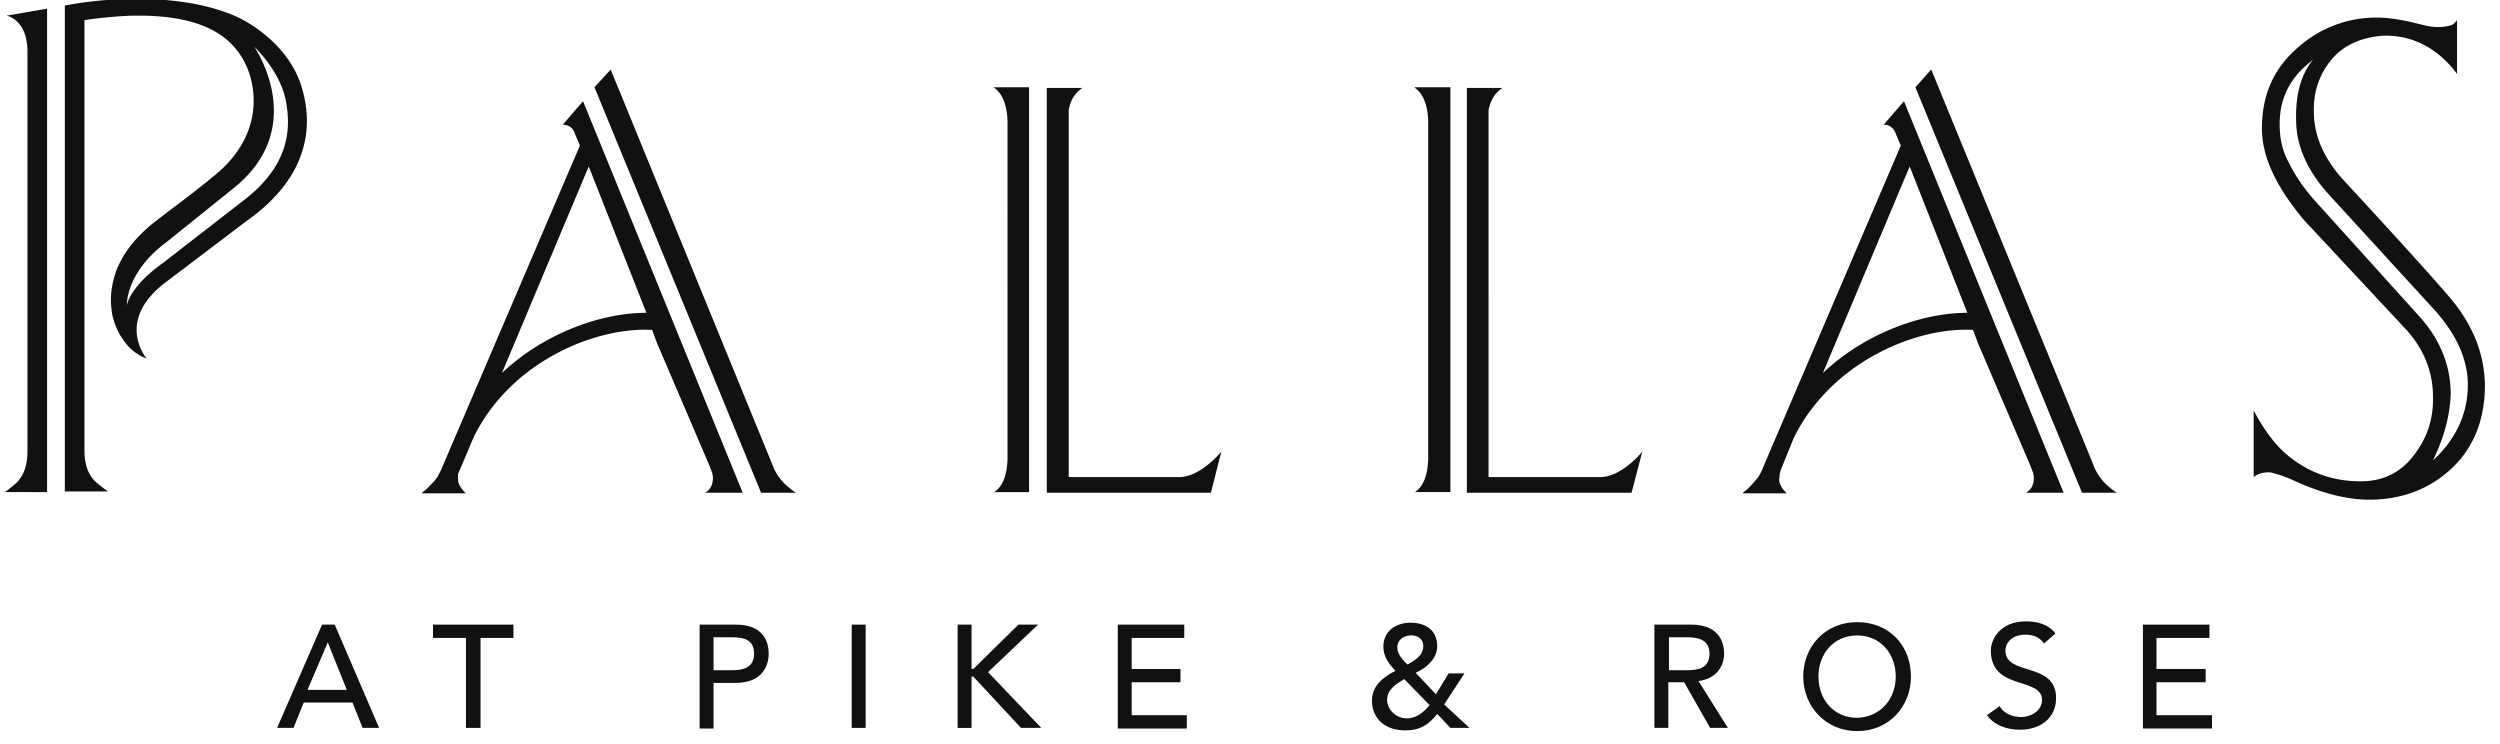
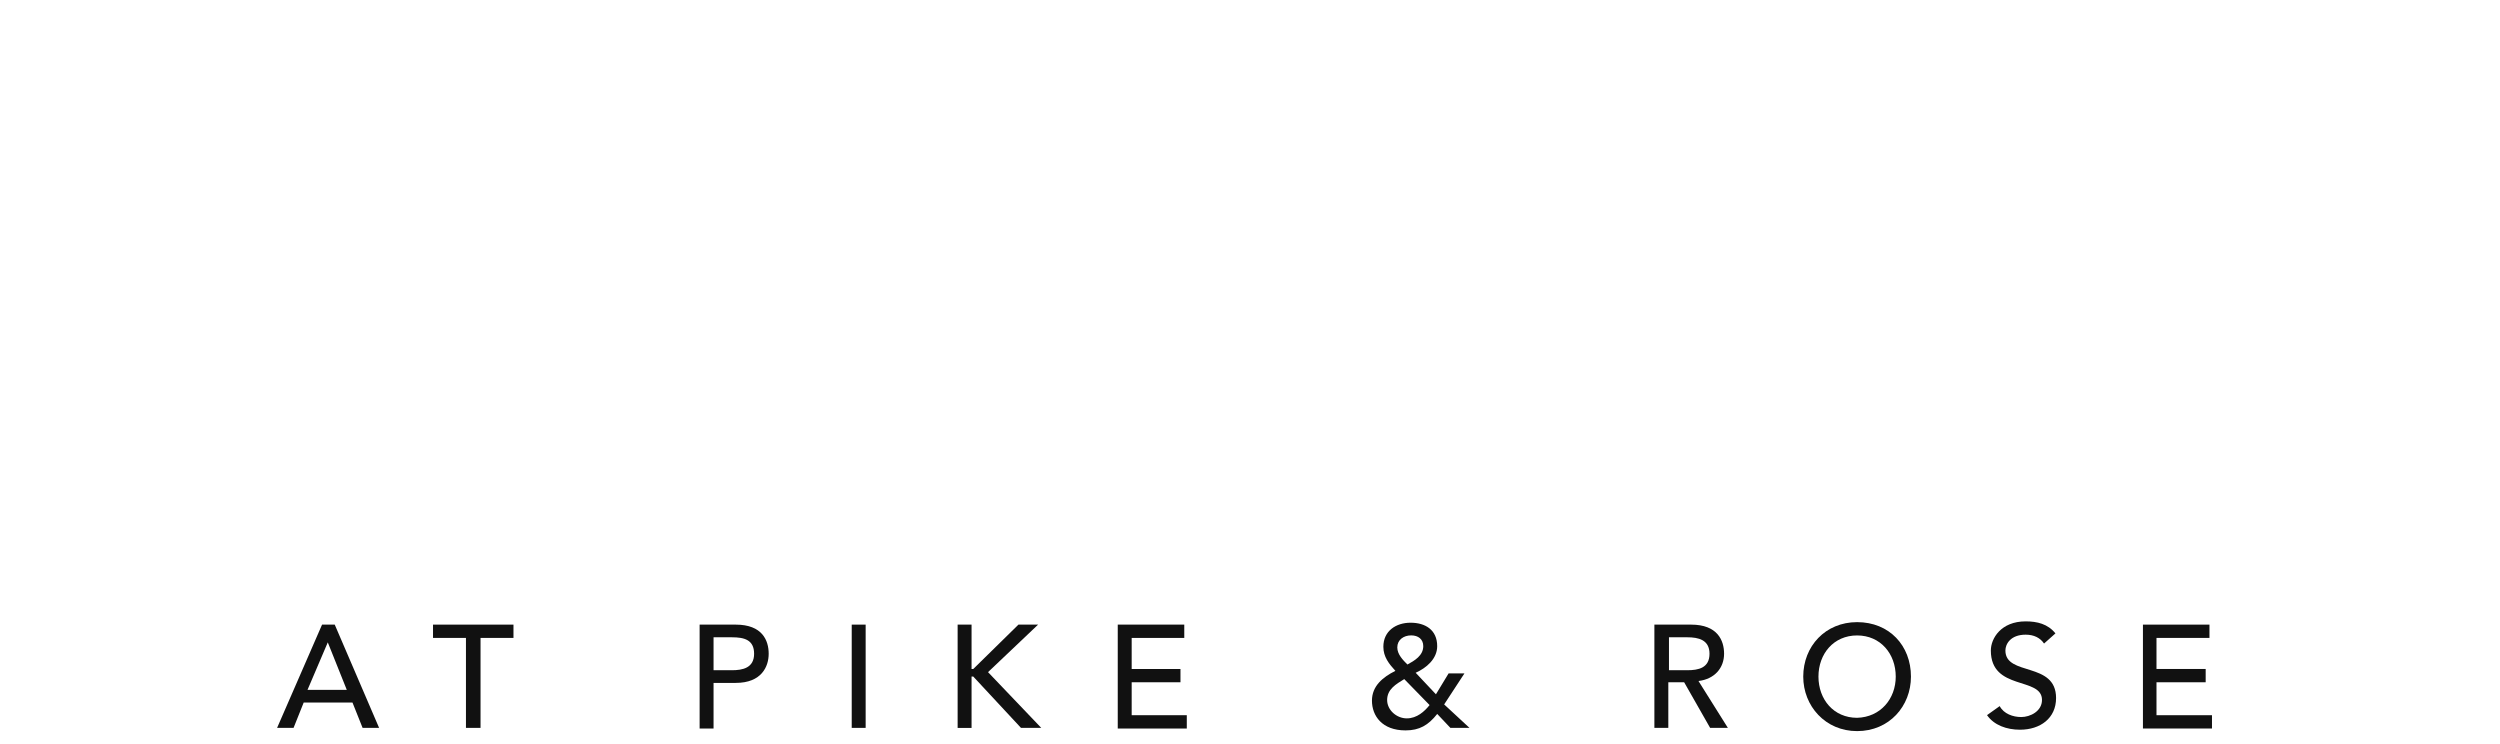
<svg xmlns="http://www.w3.org/2000/svg" width="131" height="39" viewBox="0 0 131 39">
  <g>
    <g>
      <g>
-         <path fill="#111" d="M.21 25.786h.044l-.044.033zm.266-.166c.265-.233.962-.565.962-1.992V2.714C1.438 1 .343.82.343.82L2.467.456v25.33H.254zM13.323 2.448c.2.299 2.755 4.282-1.03 7.37l-3.551 2.855C6.55 14.299 6.65 16 6.65 16s.1-.937 1.86-2.199l4.282-3.32C15.116 8.69 15.248 6.832 15 5.404c-.25-1.627-1.677-2.955-1.677-2.955zM3.397.29C6-.208 9.804-.307 12.427.888c.93.431 2.722 1.626 3.352 3.585.631 1.959.532 4.714-2.855 7.104l-4.249 3.22C6 16.822 7.68 18.781 7.68 18.781s-.73-.2-1.261-1.03c-.2-.265-.418-.751-.531-1.227-.166-.963-.033-1.627.199-2.324.332-.863.914-1.66 1.914-2.49 1.505-1.162 2-1.494 3.331-2.59 1.428-1.194 1.959-2.589 1.959-3.817 0-1.427-.598-2.656-1.66-3.42C10.567 1.12 9 .789 7 .822c-.483 0-1.744.1-2.574.233v22.54c0 1.406.697 1.727.963 1.96l.265.198H3.397zm117.352 3.22c-.863.797-1.295 1.793-1.295 2.988 0 .73.133 1.394.465 1.992.365.763.896 1.51 1.56 2.224l5.245 5.81c1.129 1.228 1.693 2.622 1.693 4.116-.033 1.096-.332 2.257-.93 3.486 1.23-1.126 1.827-2.49 1.827-3.95 0-1.362-.598-2.656-1.76-3.951l-5.41-5.91c-1.23-1.315-1.827-2.655-1.827-4.05-.033-1.327.266-2.39.897-3.153zm-2.656 17.993s.664 1.361 1.627 2.224c1.128.996 2.456 1.494 3.983 1.494 1.13 0 2.059-.431 2.756-1.328.697-.893 1.062-1.893 1.029-3.12 0-1.295-.488-2.457-1.328-3.42l-5.046-5.41c-.465-.465-.863-.996-1.262-1.56-.852-1.262-1.327-2.457-1.327-3.653 0-1.73.597-3.12 1.859-4.216a6.148 6.148 0 0 1 4.182-1.593c.498 0 1.03.079 1.627.2l.963.232c.199.033.365.066.597.066.247 0 .465-.033.698-.1.166-.066.298-.265.298-.265v2.822c-.896-1.229-2.29-2.125-4.05-1.992-.962.116-1.826.431-2.49 1.195-.663.763-.995 1.726-.962 2.788 0 1.295.564 2.557 1.753 3.785 2.264 2.456 4.056 4.415 5.318 5.876 1.261 1.472 1.859 2.987 1.892 4.647 0 1.825-.598 3.32-1.793 4.416-1.162 1.062-2.59 1.593-4.282 1.593-1.135 0-2.457-.332-3.851-.963-.63-.298-1.062-.398-1.284-.464 0 0-.542-.067-.907.243zM54.853 4.606h1.859l-.166.133c-.3.261-.465.597-.546 1.029V25h5.79c1.13 0 2.21-1.339 2.21-1.339l-.55 2.158h-8.598zm-2.79 21.18h.042l-.041.033zm.167-.1c.365-.332.531-.863.564-1.593V6.299c-.033-.697-.199-1.228-.564-1.594l-.166-.132h1.859v21.213h-1.818zm21.877.1h.041l-.041.033zm.166-.1c.365-.332.531-.863.564-1.593V6.299c-.033-.697-.199-1.228-.564-1.594l-.166-.132H76v21.213h-1.852zm2.59-21.08h1.858l-.166.133c-.299.261-.465.597-.555 1.029V25h5.834c1.166 0 2.224-1.339 2.224-1.339l-.565 2.158h-8.63zM33.871 16.39L30.85 8.722l-4.548 10.823c2.257-2.125 5.245-3.154 7.569-3.154zM22.12 25.819l.066-.067c.166-.1.266-.232.366-.332.132-.132.265-.265.365-.42.083-.177.199-.343.265-.542l7.204-16.831L30.121 7c-.121-.436-.532-.469-.631-.469l1.062-1.228 8.366 20.516h-1.992l.074-.033c.258-.166.358-.432.358-.786l-.034-.21-.166-.432L34.436 18l-.265-.713c-2.922-.166-7.403 1.627-9.362 5.644l-.63 1.494c-.067.132-.1.265-.179.398v.299c0 .199.112.398.311.63l.1.1h-2.29zM32 3.643l8.478 20.715c.2.565.598 1.03 1.129 1.394l.1.067H39.88L31.15 4.573zm71.088 12.748l-3.021-7.669-4.548 10.823c2.257-2.125 5.245-3.154 7.569-3.154zm-11.752 9.428l.067-.067c.166-.1.265-.232.365-.332.133-.132.232-.265.365-.42.1-.177.2-.343.265-.542l7.204-16.831L99.337 7c-.166-.436-.498-.469-.631-.469l1.062-1.228 8.366 20.516h-1.992l.066-.033c.266-.166.366-.432.366-.786l-.034-.21-.166-.432L103.652 18l-.265-.713C100.465 17.121 96 18.914 94 22.931l-.606 1.494a1.87 1.87 0 0 0-.132.398l-.034.299c0 .199.1.398.3.63l.099.1h-2.29zm9.86-22.176l8.498 20.715c.2.565.598 1.03 1.129 1.394l.1.067h-1.826l-8.731-21.246z" />
-       </g>
+         </g>
      <g>
        <g>
          <path fill="#111" d="M16.113 36.15l1.063-2.49.996 2.49zM14.52 38.14h.863l.531-1.328h2.556l.53 1.328h.865L17.54 32.73h-.664z" />
        </g>
        <g>
          <path fill="#111" d="M24.416 33.427H22.69v-.697h4.216v.697H25.18v4.714h-.764z" />
        </g>
        <g>
          <path fill="#111" d="M37.39 33.394h.963c.647 0 1.162.133 1.162.863 0 .743-.598.863-1.162.863h-.963zm-.73 4.78h.73v-2.39h1.162c1.361 0 1.727-.863 1.727-1.527 0-.697-.332-1.527-1.727-1.527H36.66z" />
        </g>
        <g>
          <path fill="#111" d="M44.63 32.73h.73v5.411h-.73z" />
        </g>
        <g>
          <path fill="#111" d="M50.18 32.73h.73v2.324H51l2.367-2.324h1.029l-2.623 2.49 2.789 2.921H53.5L51 35.452h-.09v2.69h-.73z" />
        </g>
        <g>
          <path fill="#111" d="M58.57 32.73h3.486v.697H59.3v1.627h2.557v.697H59.3v1.726h2.888v.697H58.57V32.73z" />
        </g>
        <g>
          <path fill="#111" d="M74.579 33.858c0 .498-.465.764-.83.963-.232-.232-.531-.531-.531-.896 0-.399.332-.631.73-.631.365 0 .631.2.631.564zm.332 3.088c-.266.332-.664.697-1.195.697s-1.03-.432-1.03-.963c0-.564.465-.83.897-1.095zm.763-.034l1.063-1.626h-.83l-.664 1.095-1.062-1.128c.564-.253 1.128-.73 1.128-1.395 0-.858-.63-1.228-1.394-1.228-.764 0-1.427.432-1.427 1.261 0 .532.298.897.63 1.262-.664.332-1.228.797-1.228 1.56 0 .797.531 1.56 1.76 1.56.73 0 1.195-.273 1.66-.863l.69.73h1z" />
        </g>
        <g>
          <path fill="#111" d="M87.454 33.394h.962c.584 0 1.162.133 1.162.863 0 .743-.578.863-1.162.863h-.962zm-.764-.664v5.411h.73v-2.39h.83l1.361 2.39h.93L89 35.685c.844-.1 1.342-.685 1.342-1.428 0-.697-.342-1.527-1.727-1.527z" />
        </g>
        <g>
          <path fill="#111" d="M97.312 37.613c-1.229 0-2.025-.963-2.025-2.158 0-1.195.796-2.158 2.025-2.158 1.228 0 2.025.963 2.025 2.158 0 1.162-.797 2.125-2.025 2.158zm0 .697c1.688 0 2.822-1.31 2.822-2.855 0-1.627-1.134-2.855-2.822-2.855-1.66 0-2.822 1.261-2.822 2.855 0 1.545 1.162 2.855 2.822 2.855z" />
        </g>
        <g>
          <path fill="#111" d="M104.784 37c.216.407.697.573 1.129.573.464 0 1.087-.299 1.087-.897 0-1.228-2.68-.464-2.68-2.589 0-.63.53-1.527 1.825-1.527.598 0 1.162.133 1.56.63l-.597.532c-.2-.299-.531-.465-.963-.465-.797 0-1.062.498-1.062.83 0 1.361 2.655.564 2.655 2.49 0 1.062-.83 1.66-1.892 1.66-.697 0-1.36-.237-1.726-.764z" />
        </g>
        <g>
          <path fill="#111" d="M112.29 32.73h3.486v.697H113v1.627h2.577v.697H113v1.726h2.908v.697h-3.618V32.73z" />
        </g>
      </g>
    </g>
  </g>
</svg>